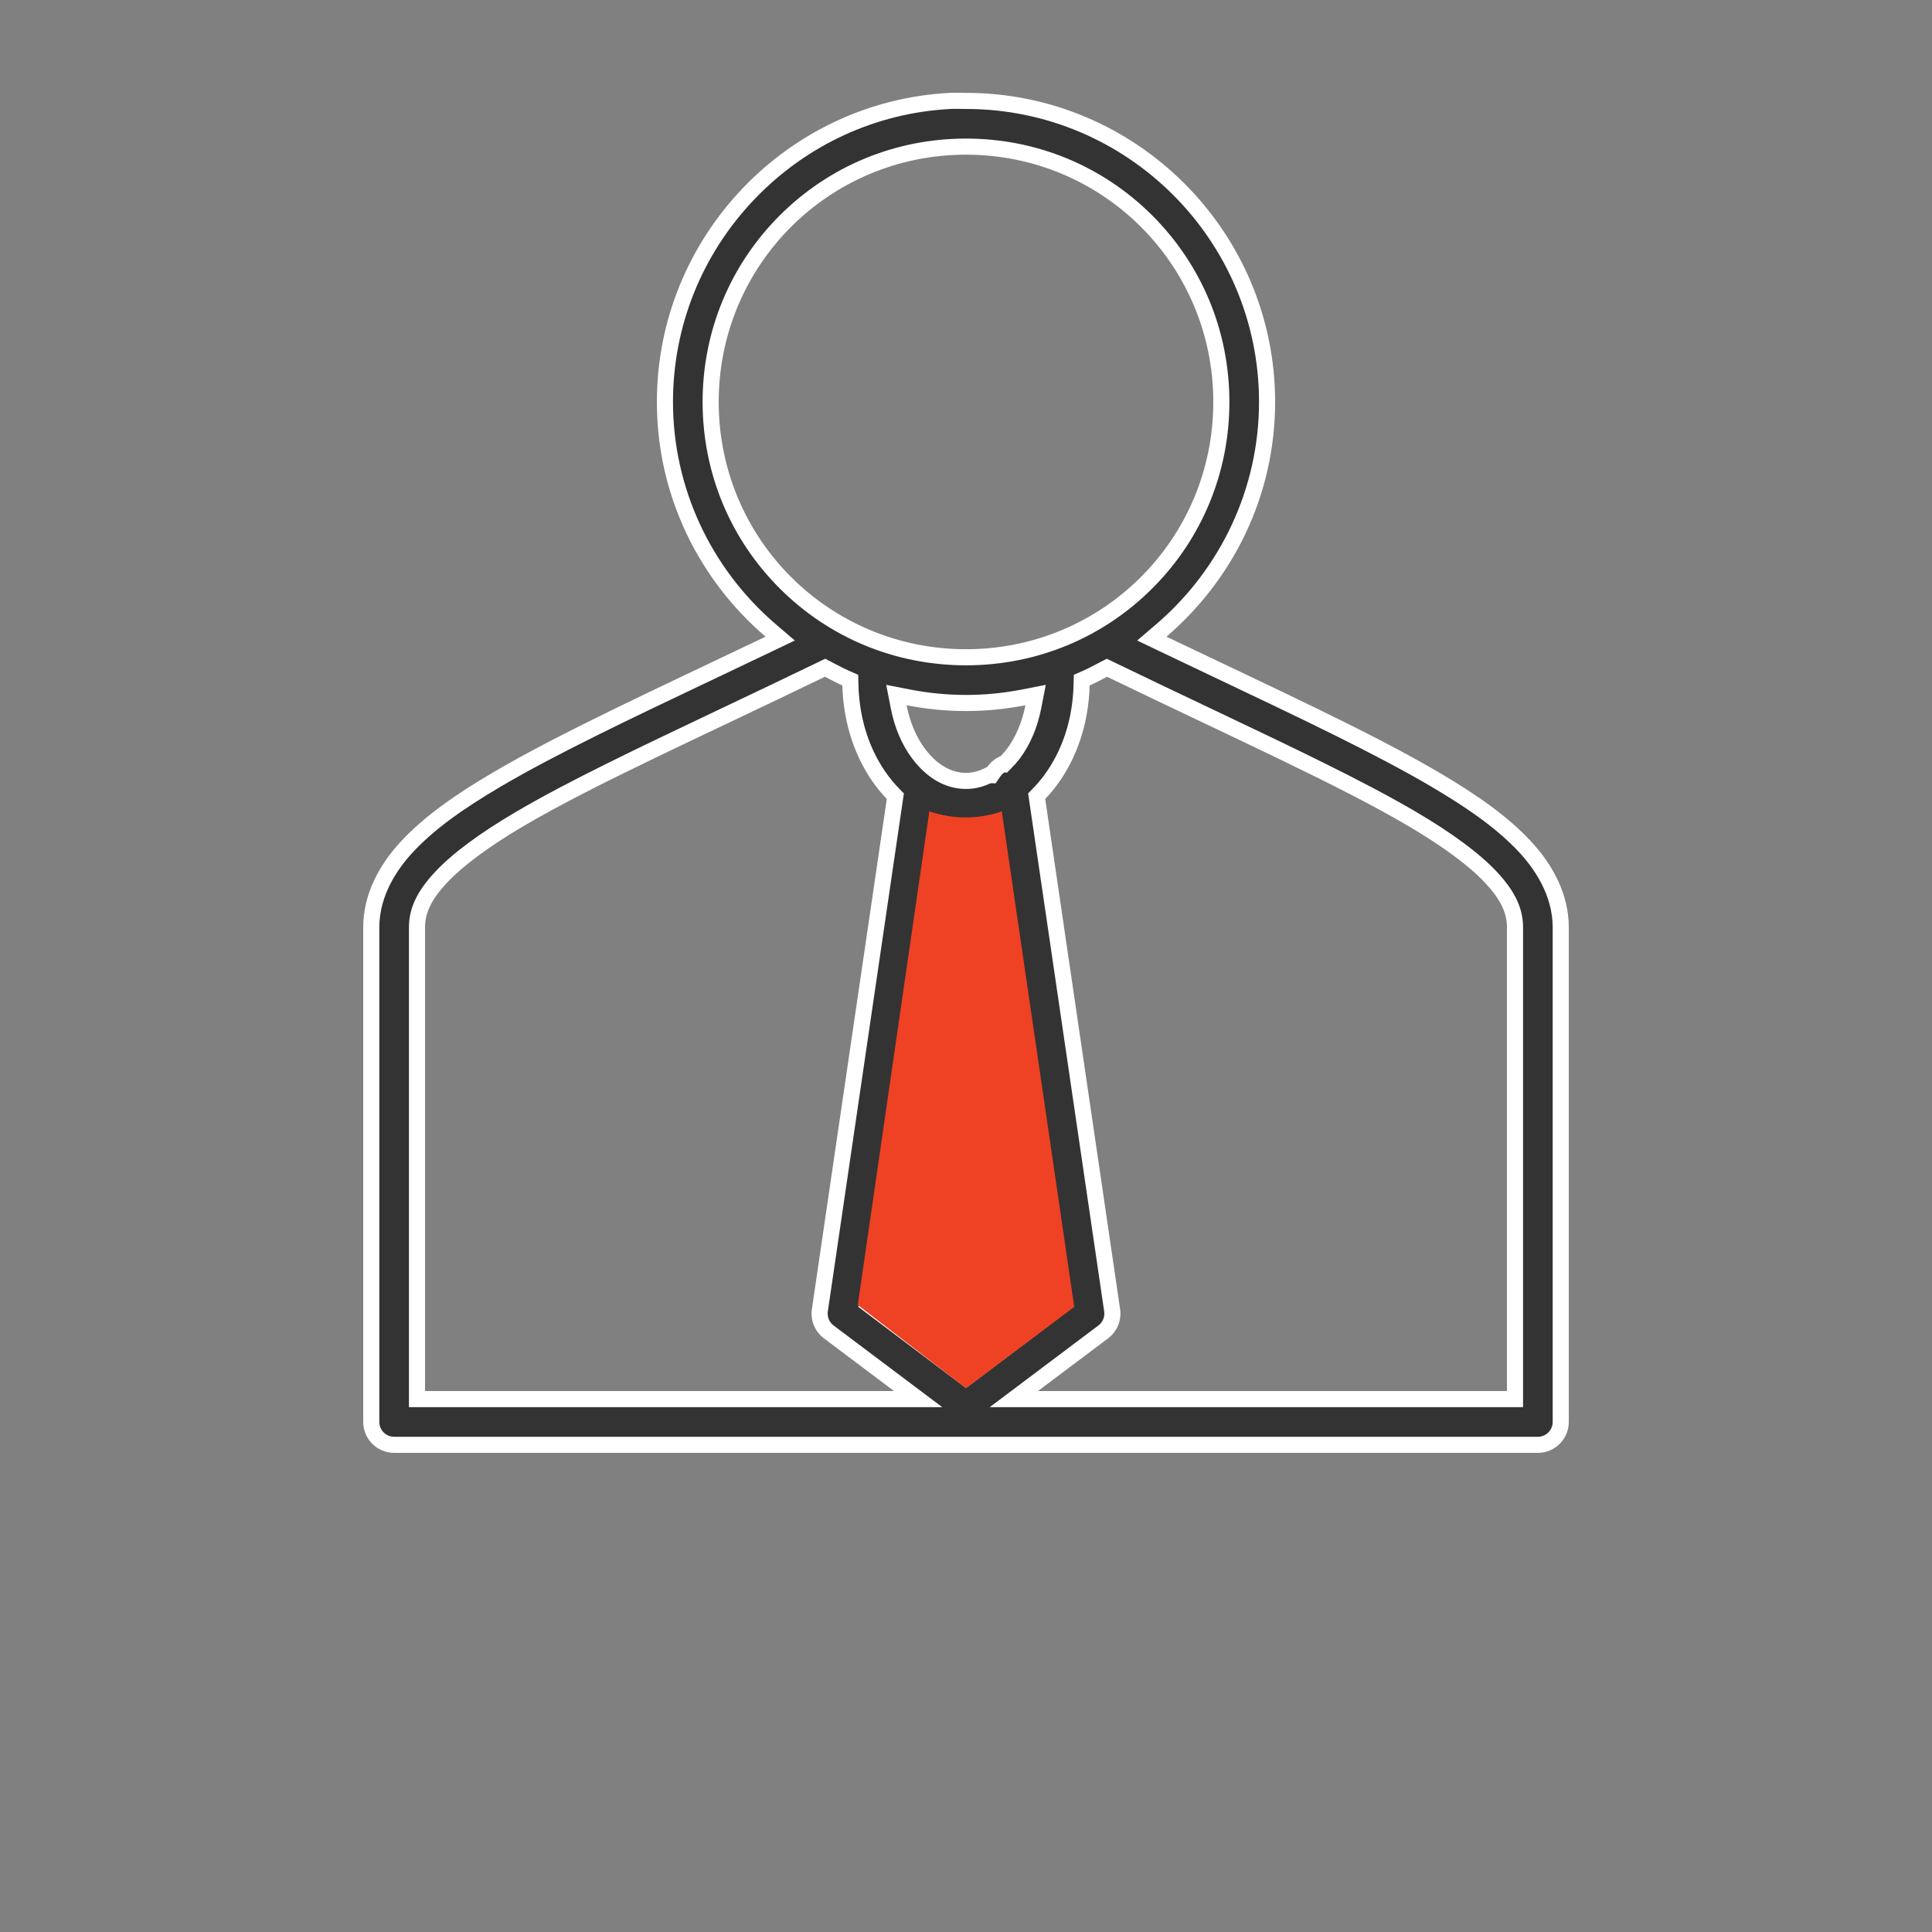
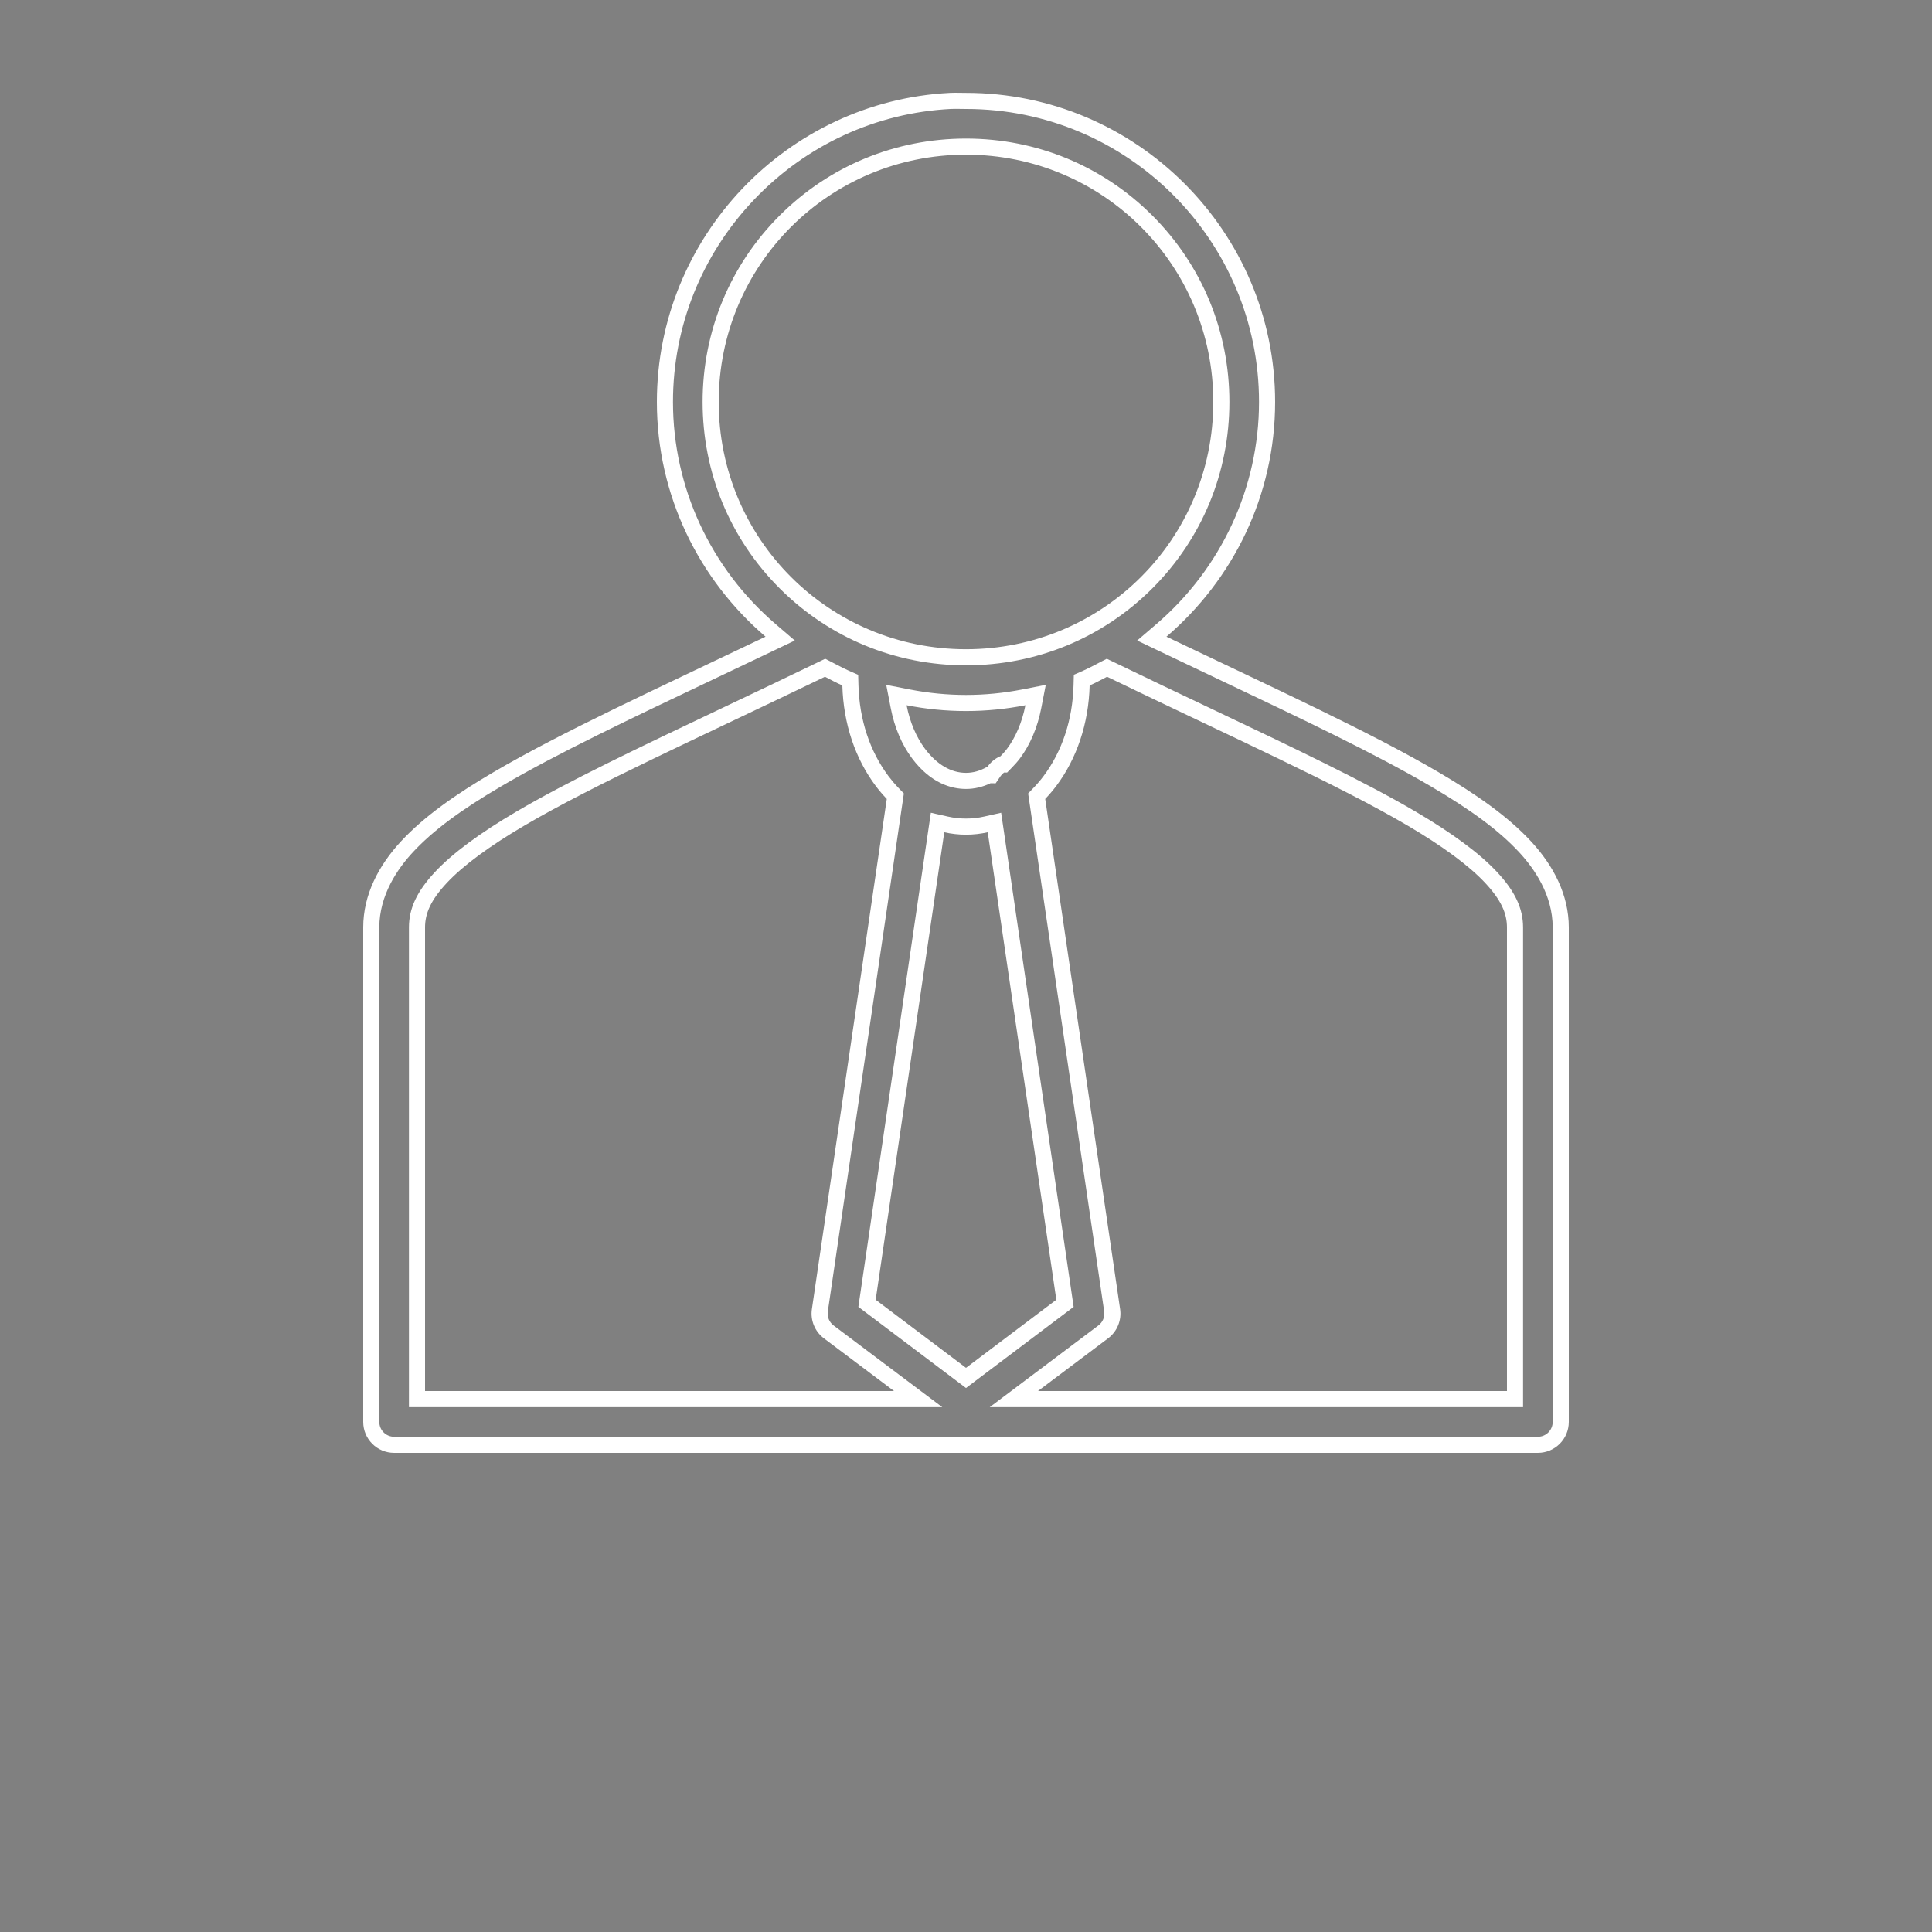
<svg xmlns="http://www.w3.org/2000/svg" version="1.1" x="0px" y="0px" width="360px" height="360px" viewBox="0 0 360 360" enable-background="new 0 0 360 360" xml:space="preserve">
  <rect x="0" y="0" width="360" height="360" fill="#808080" stroke="none" />
  <g id="Layer_1">
    <g transform="translate(0,-952.362)">
      <g>
-         <path fill="#333333" d="M73.44,1221.582c-2.349,0-4.259-1.91-4.26-4.259v-92.152c0-5.166,2.319-10.382,6.707-15.085     c3.808-4.081,8.978-7.939,16.763-12.509c10.374-6.09,23.984-12.553,39.743-20.037c3.533-1.678,7.172-3.406,10.905-5.191     l2.079-0.995l-1.751-1.498c-12.536-10.726-19.725-26.251-19.725-42.596c0-29.936,23.371-54.577,53.206-56.098     c0.3-0.015,0.604-0.02,0.909-0.02c0.321,0,0.643,0.005,0.966,0.011c0.34,0.005,0.68,0.011,1.019,0.011     c30.934,0,56.1,25.164,56.1,56.095c0,16.345-7.189,31.871-19.726,42.596l-1.751,1.498l2.079,0.995     c3.729,1.784,7.365,3.511,10.896,5.188c15.764,7.485,29.377,13.95,39.752,20.041c7.787,4.571,12.957,8.429,16.764,12.509     c4.388,4.703,6.707,9.92,6.707,15.085v92.152c-0.001,2.348-1.912,4.259-4.26,4.259H73.44z M204.881,1077.502     c-0.836,0.437-1.625,0.85-2.443,1.208l-0.872,0.382l-0.024,0.952c-0.179,6.766-2.223,12.941-5.911,17.858     c-0.586,0.781-1.261,1.572-1.95,2.289l-0.511,0.53l14.057,95.76c0.241,1.569-0.396,3.125-1.662,4.069l-16.646,12.512H282.3     v-87.893c0-3.133-1.373-6.001-4.453-9.303c-3.113-3.337-8.102-7.031-14.827-10.979c-9.632-5.654-22.815-11.917-38.081-19.168     c-5.752-2.732-11.7-5.558-18.006-8.607l-0.676-0.326L204.881,1077.502z M153.067,1077.114     c-6.312,3.052-12.264,5.879-18.021,8.614c-15.259,7.248-28.437,13.508-38.065,19.161c-6.724,3.947-11.713,7.641-14.828,10.979     c-3.08,3.301-4.453,6.169-4.453,9.303v87.893h93.382l-16.641-12.508c-1.271-0.947-1.908-2.503-1.668-4.063l14.058-95.77     l-0.51-0.53c-0.69-0.717-1.365-1.508-1.951-2.29c-3.688-4.917-5.731-11.092-5.91-17.857l-0.025-0.952l-0.872-0.382     c-0.818-0.359-1.607-0.772-2.442-1.209l-1.378-0.714L153.067,1077.114z M161.557,1195.217L180,1209.122l18.443-13.905     l-13.145-89.591l-1.577,0.353c-1.243,0.279-2.461,0.414-3.722,0.414c-1.263,0-2.48-0.135-3.722-0.414l-1.578-0.354     L161.557,1195.217z M167.458,1084.06c0.65,3.346,1.927,6.359,3.692,8.713c2.502,3.336,5.562,5.1,8.85,5.1     c1.441,0,2.873-0.365,4.262-1.086l0.409-0.007l0.527-0.641c0.377-0.551,0.876-1.005,1.458-1.326h0.278l0.533-0.456     c0.417-0.43,0.901-0.942,1.383-1.583c1.766-2.357,3.042-5.37,3.692-8.714l0.425-2.186l-2.186,0.428     c-3.567,0.698-7.195,1.052-10.782,1.052s-7.214-0.354-10.782-1.052l-2.185-0.428L167.458,1084.06z M180,979.683     c-26.236,0-47.58,21.343-47.58,47.576s21.344,47.576,47.58,47.576c26.235,0,47.58-21.342,47.58-47.576     S206.235,979.683,180,979.683z" />
        <path fill="#FFFFFF" d="M178.015,972.642c0.313,0,0.627,0.005,0.941,0.011c0.348,0.006,0.697,0.012,1.044,0.012     c30.106,0,54.6,24.491,54.6,54.595c0,15.906-6.998,31.017-19.2,41.456l-3.503,2.997l4.158,1.989     c3.73,1.785,7.368,3.512,10.899,5.189c15.731,7.47,29.317,13.922,39.637,19.98c7.656,4.494,12.722,8.268,16.426,12.238     c2.876,3.083,6.304,8.025,6.304,14.062v92.151c0,1.521-1.238,2.76-2.76,2.76H73.44c-1.521,0-2.76-1.238-2.76-2.759v-92.152     c0-6.038,3.428-10.98,6.303-14.062c3.705-3.97,8.771-7.745,16.426-12.239c10.316-6.056,23.899-12.506,39.627-19.975     c3.534-1.678,7.174-3.407,10.908-5.193l4.158-1.989l-3.502-2.997c-12.202-10.44-19.2-25.551-19.2-41.457     c0-14.068,5.361-27.45,15.097-37.68c9.706-10.2,22.734-16.208,36.687-16.919C177.459,972.646,177.737,972.642,178.015,972.642      M180,1076.335c13.143,0,25.477-5.096,34.73-14.349c9.254-9.252,14.35-21.585,14.35-34.727s-5.096-25.475-14.35-34.728     c-9.254-9.252-21.588-14.348-34.73-14.348s-25.477,5.096-34.73,14.348c-9.253,9.253-14.35,21.586-14.35,34.728     s5.096,25.475,14.35,34.727C154.523,1071.24,166.857,1076.335,180,1076.335 M184.427,1214.563h8.983h87.39h3v-3v-86.393     c0-3.542-1.498-6.726-4.856-10.326c-3.212-3.443-8.314-7.228-15.165-11.25c-9.688-5.688-22.898-11.963-38.195-19.229     c-5.75-2.731-11.695-5.556-17.998-8.603l-1.35-0.653l-1.333,0.688l-0.718,0.374c-0.812,0.425-1.578,0.826-2.349,1.164     l-1.744,0.765l-0.051,1.904c-0.17,6.453-2.11,12.331-5.61,16.997c-0.55,0.733-1.184,1.476-1.832,2.149l-1.021,1.061l0.214,1.456     l13.953,95.051c0.154,1.011-0.259,2.018-1.088,2.636l-13.05,9.81L184.427,1214.563 M76.2,1214.563h3h87.39h8.984l-7.182-5.398     l-13.059-9.815c-0.82-0.611-1.233-1.619-1.075-2.649l13.95-95.032l0.214-1.456l-1.021-1.061     c-0.649-0.673-1.282-1.417-1.832-2.148c-3.5-4.667-5.44-10.545-5.611-16.998l-0.05-1.903l-1.744-0.765     c-0.771-0.338-1.538-0.74-2.35-1.165l-0.719-0.375l-1.332-0.688l-1.35,0.653c-6.307,3.05-12.257,5.876-18.012,8.61     c-15.291,7.263-28.496,13.536-38.181,19.221c-6.849,4.021-11.951,7.806-15.165,11.25c-3.359,3.6-4.856,6.784-4.856,10.326v86.393     V1214.563 M180,1081.854c-3.491,0-7.021-0.345-10.494-1.024l-4.37-0.855l0.849,4.371c0.692,3.567,2.063,6.792,3.965,9.327     c3.533,4.711,7.415,5.7,10.05,5.7c1.555,0,3.091-0.359,4.578-1.068l0.946,0.017l0.913-1.336c0.178-0.26,0.398-0.487,0.65-0.672     h0.573l0.884-0.912c0.481-0.497,0.997-1.05,1.506-1.728c1.901-2.537,3.271-5.762,3.965-9.327l0.849-4.372l-4.37,0.855     C187.021,1081.51,183.49,1081.854,180,1081.854 M180,1211l1.806-1.361l16.83-12.688l1.421-1.071l-0.259-1.76l-12.78-87.112     l-0.469-3.199l-3.154,0.707c-1.135,0.254-2.245,0.377-3.395,0.377c-1.151,0-2.261-0.124-3.393-0.377l-3.155-0.708l-0.47,3.2     l-12.78,87.112l-0.258,1.76l1.42,1.071l16.83,12.688L180,1211 M178.015,969.642c-0.33,0-0.659,0.006-0.985,0.022v0     c-30.378,1.549-54.63,26.847-54.63,57.596c0,17.489,7.88,33.152,20.25,43.736c-20.394,9.756-37.994,17.793-50.76,25.288     c-7.05,4.139-12.823,8.195-17.1,12.779s-7.11,10.074-7.11,16.108v92.152c0,3.181,2.579,5.759,5.76,5.759h213.121     c3.181,0,5.759-2.578,5.76-5.759v-92.152c0-6.034-2.834-11.524-7.11-16.108s-10.05-8.641-17.101-12.779     c-12.766-7.494-30.365-15.531-50.76-25.288c12.37-10.583,20.25-26.247,20.25-43.736c0-31.741-25.856-57.595-57.6-57.595     C179.338,969.664,178.674,969.642,178.015,969.642L178.015,969.642z M180,1073.335c-25.518,0-46.08-20.561-46.08-46.076     c0-25.516,20.562-46.076,46.08-46.076s46.08,20.561,46.08,46.076C226.08,1052.774,205.518,1073.335,180,1073.335L180,1073.335z      M193.41,1211.563l13.05-9.81c1.708-1.273,2.573-3.384,2.25-5.489l-13.95-95.032c0.725-0.752,1.443-1.594,2.07-2.43     c3.795-5.06,6.021-11.58,6.21-18.718c1.108-0.486,2.169-1.067,3.239-1.62c23.445,11.336,42.879,20.026,55.98,27.718     c6.551,3.846,11.486,7.489,14.49,10.709s4.05,5.708,4.05,8.279v86.393H193.41L193.41,1211.563z M79.2,1211.563v-86.393     c0-2.57,1.045-5.06,4.05-8.279s7.939-6.863,14.49-10.709c13.102-7.691,32.535-16.381,55.98-27.718     c1.071,0.553,2.131,1.134,3.24,1.62c0.188,7.139,2.415,13.658,6.21,18.718c0.627,0.835,1.346,1.678,2.07,2.43l-13.95,95.032     c-0.323,2.105,0.542,4.217,2.25,5.49l13.05,9.809H79.2L79.2,1211.563z M191.07,1083.774c-0.625,3.217-1.857,6.015-3.42,8.1     c-0.408,0.544-0.83,0.996-1.26,1.439c-0.014,0-0.077,0-0.091,0c-0.944,0.437-1.753,1.121-2.34,1.98c-0.015,0-0.03,0-0.045,0     s-0.029,0-0.045,0c-1.267,0.715-2.548,1.08-3.87,1.08c-2.696,0-5.367-1.455-7.65-4.5c-1.563-2.084-2.795-4.882-3.42-8.099     c3.583,0.701,7.287,1.08,11.07,1.08C183.783,1084.854,187.487,1084.475,191.07,1083.774L191.07,1083.774z M180,1107.892     c1.395,0,2.735-0.156,4.05-0.45l12.78,87.112L180,1207.243l-16.83-12.688l12.78-87.112     C177.265,1107.737,178.606,1107.892,180,1107.892L180,1107.892z" />
      </g>
    </g>
  </g>
  <g id="Layer_2">
-     <path fill="#EF4123" d="M173.167,151.167l-13.333,92l20.167,15.5l20.167-15.167l-13.5-92.333   C186.667,151.167,180.459,153.75,173.167,151.167z" />
-   </g>
+     </g>
</svg>